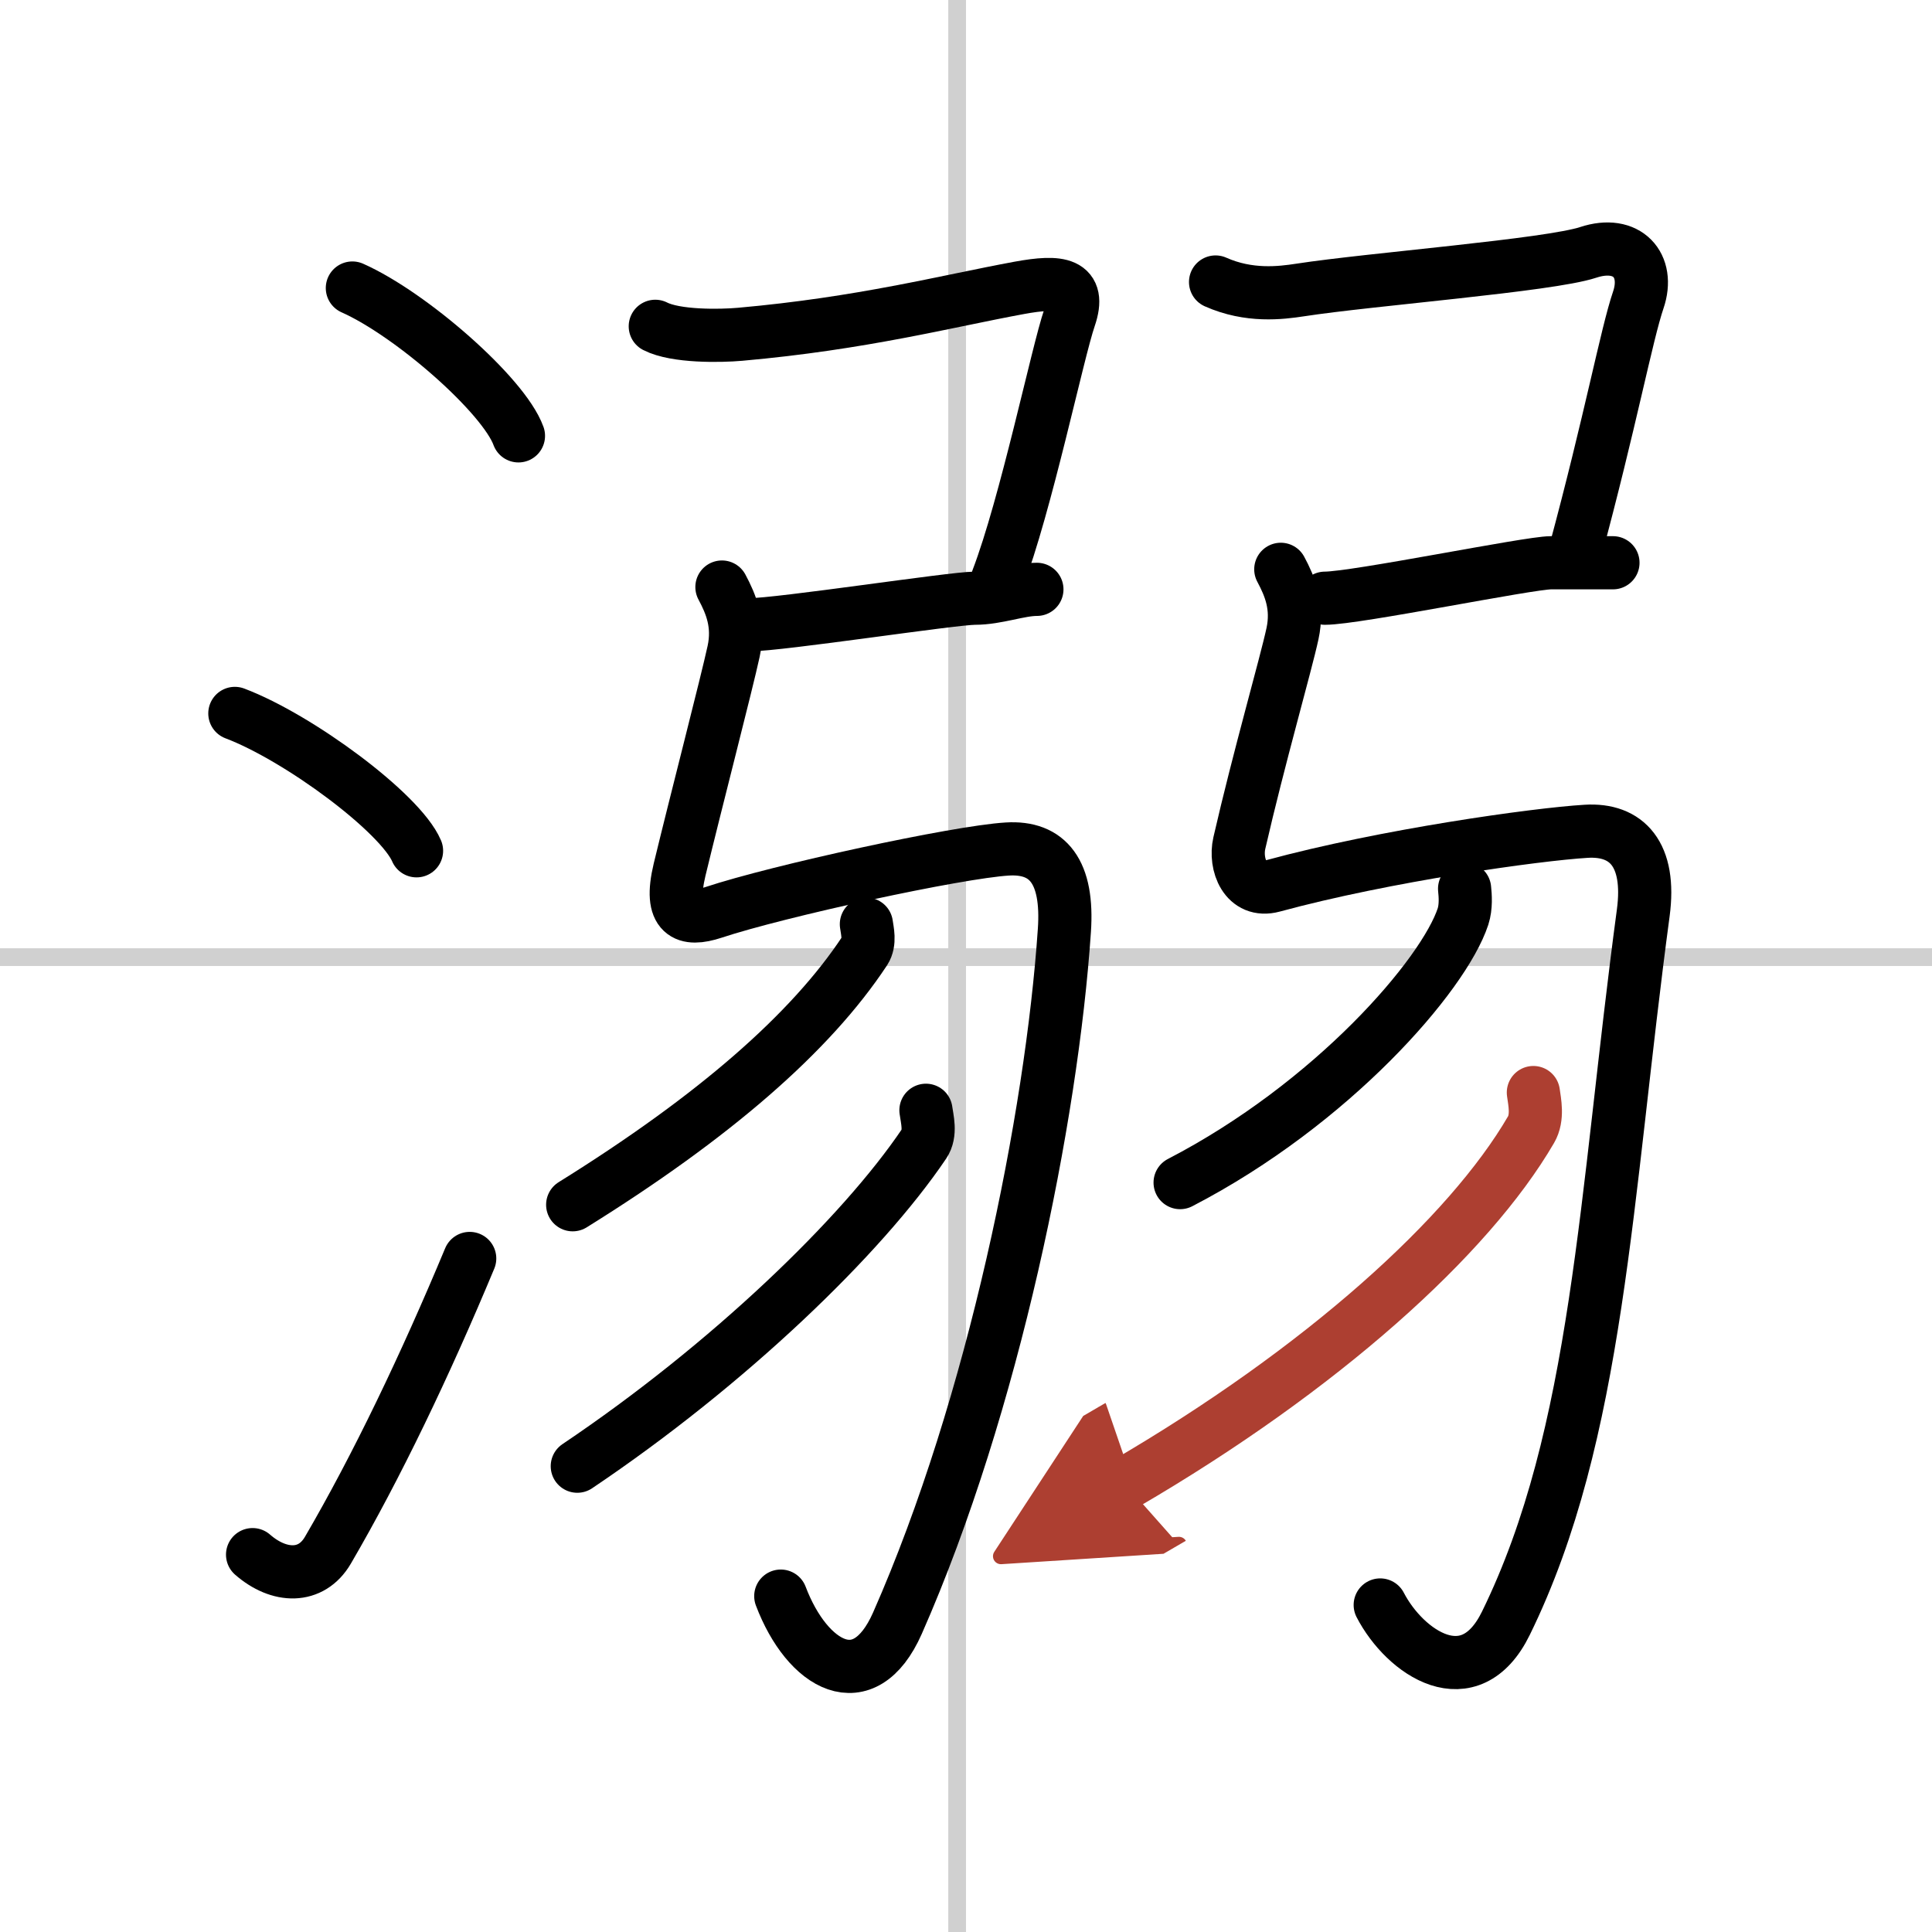
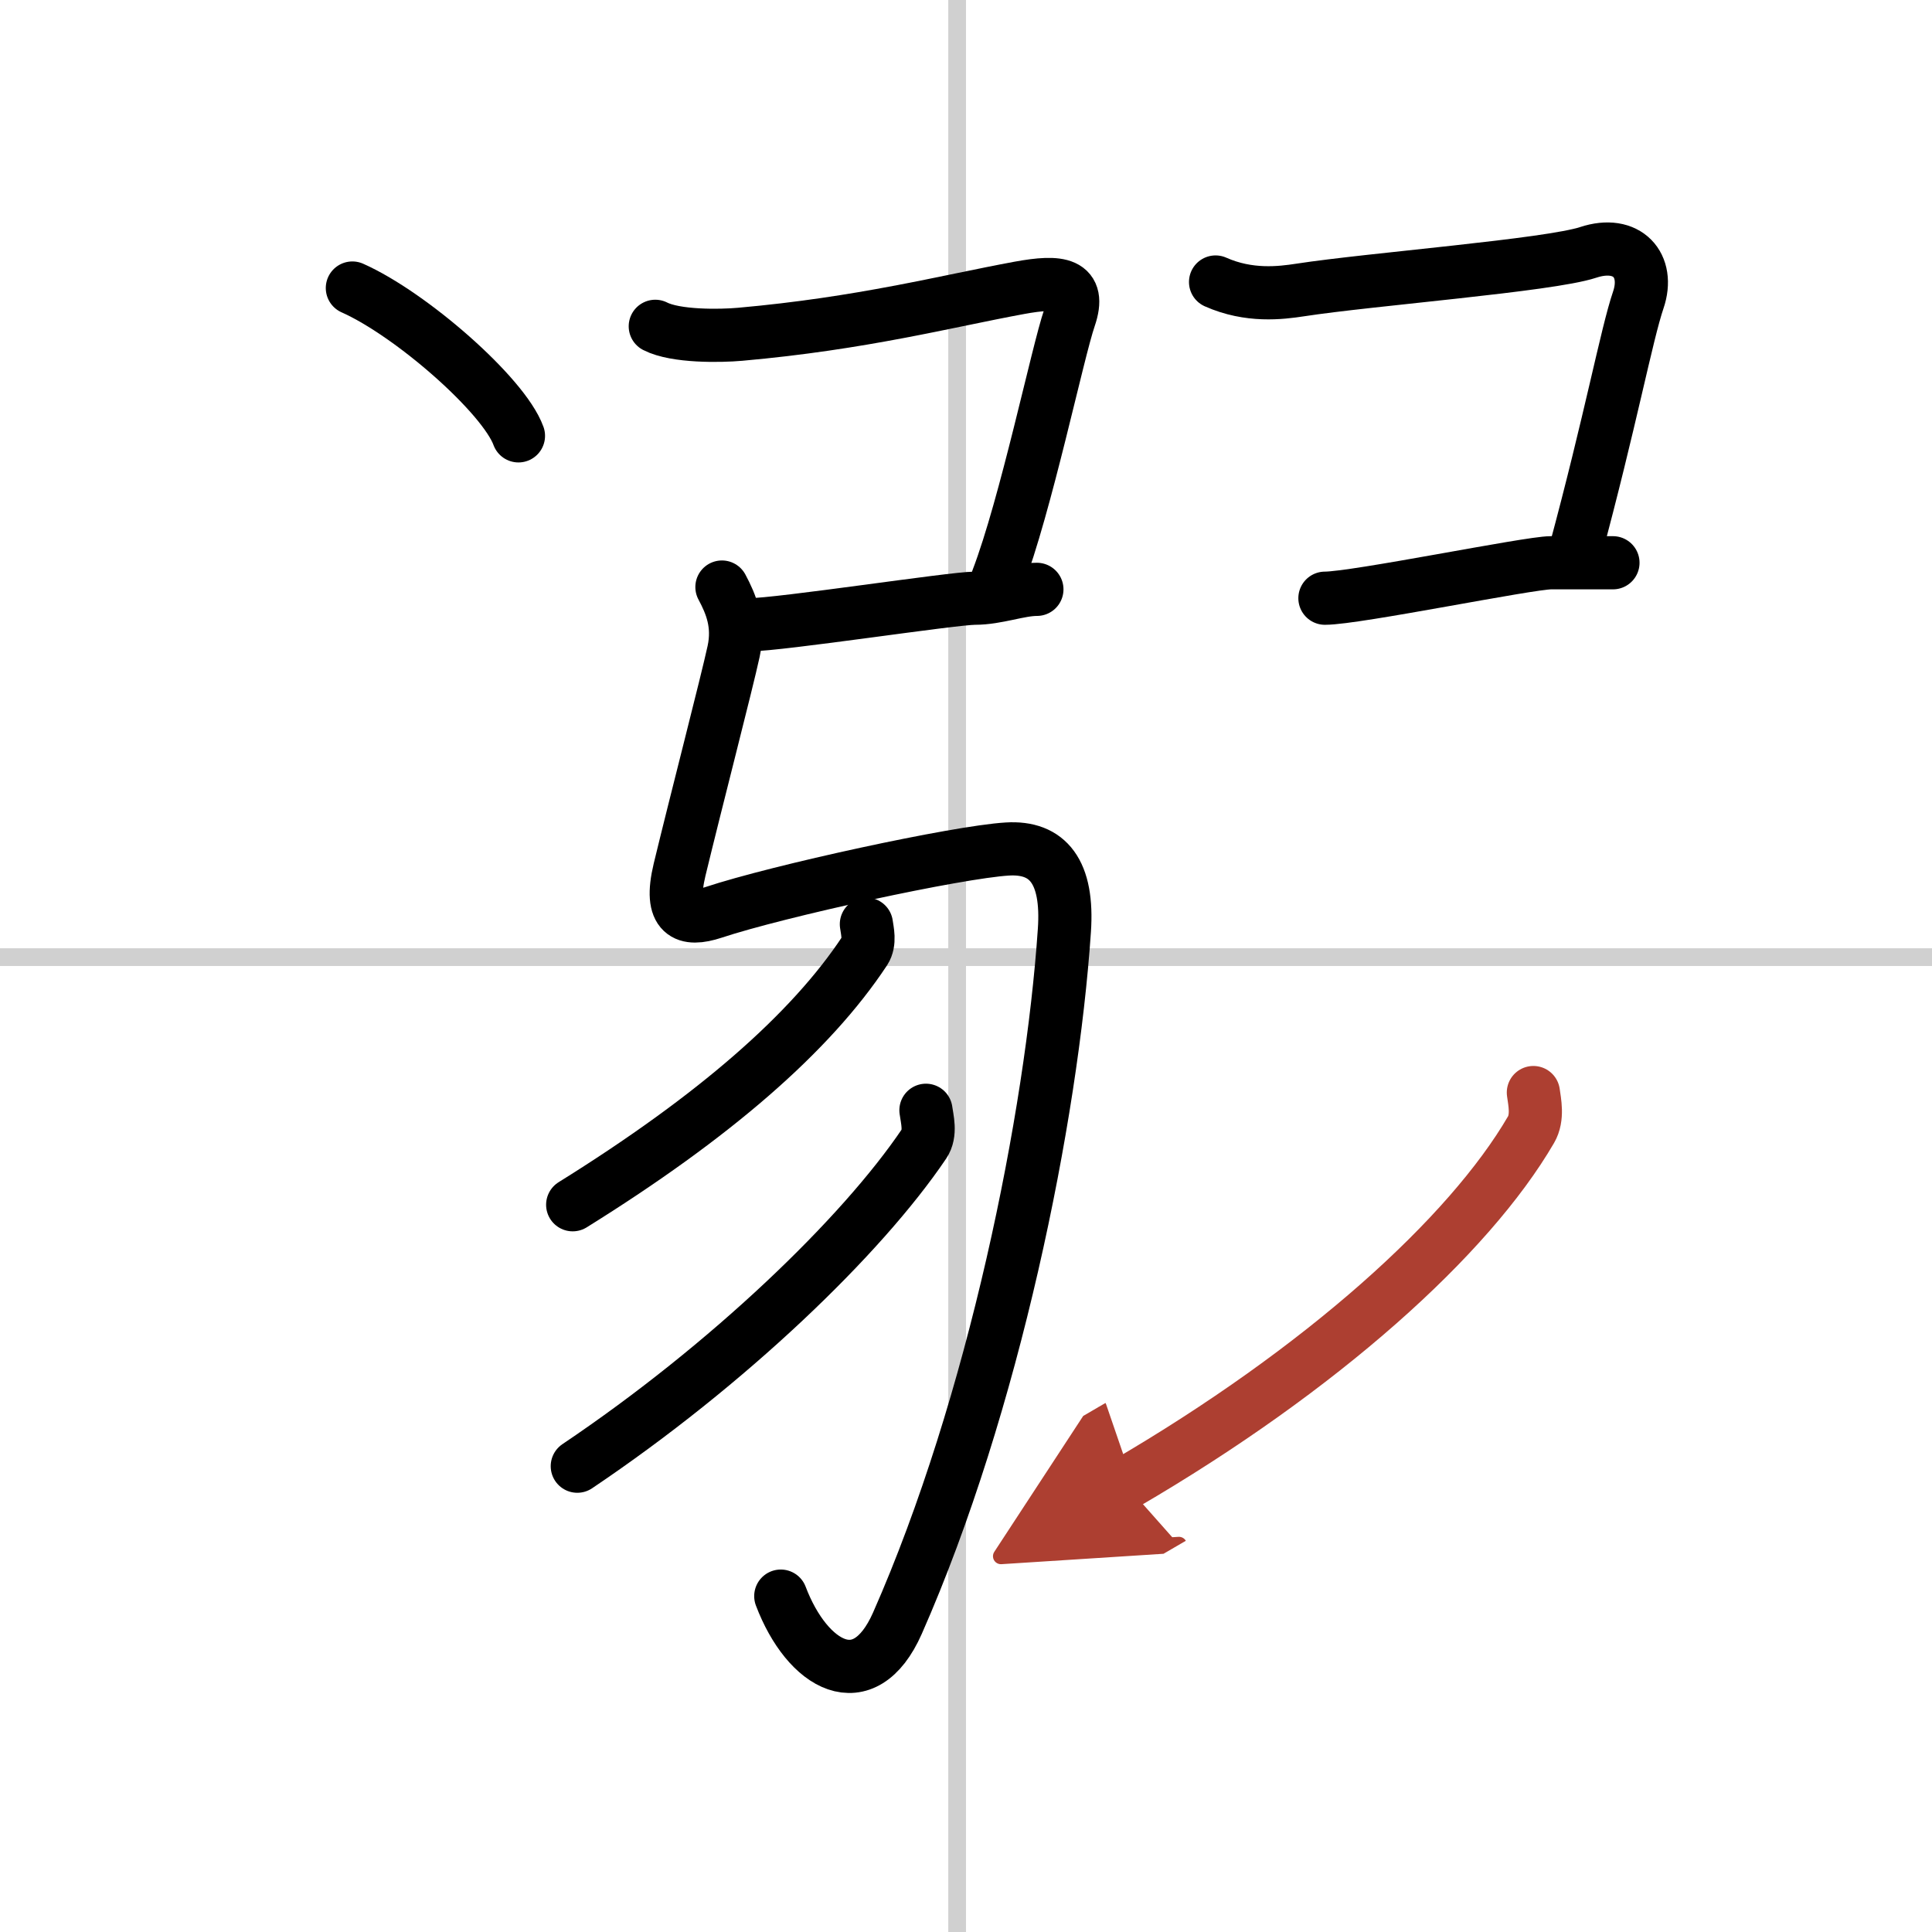
<svg xmlns="http://www.w3.org/2000/svg" width="400" height="400" viewBox="0 0 109 109">
  <defs>
    <marker id="a" markerWidth="4" orient="auto" refX="1" refY="5" viewBox="0 0 10 10">
      <polyline points="0 0 10 5 0 10 1 5" fill="#ad3f31" stroke="#ad3f31" />
    </marker>
  </defs>
  <g fill="none" stroke="#000" stroke-linecap="round" stroke-linejoin="round" stroke-width="3">
-     <rect width="100%" height="100%" fill="#fff" stroke="#fff" />
    <line x1="54" x2="54" y2="109" stroke="#d0d0d0" stroke-width="1" />
    <line x2="109" y1="54" y2="54" stroke="#d0d0d0" stroke-width="1" />
    <path d="m19.88 16.25c3.31 1.47 8.54 6.05 9.37 8.34" />
-     <path d="m13.25 40.25c3.62 1.37 9.34 5.62 10.25 7.75" />
-     <path d="M14.25,87.71c1.5,1.31,3.31,1.36,4.25-0.25C21.25,82.75,24,77,26.5,71" />
    <path d="m36.97 18.41c1.15 0.59 3.66 0.55 4.78 0.45 6.88-0.61 11.63-1.86 15.76-2.62 2.29-0.42 3.49-0.26 2.83 1.68-0.67 1.94-2.46 10.58-4.07 14.78" />
    <path d="m42.25 35.25c1.75 0 11.5-1.5 12.75-1.5s2.5-0.5 3.5-0.5" />
    <path d="m40.73 33.12c0.52 0.97 0.99 2.1 0.66 3.63-0.38 1.76-2.13 8.51-3.05 12.32-0.62 2.59 0.37 2.91 1.9 2.41 3.67-1.22 13.76-3.41 16.59-3.58 2.29-0.14 3.45 1.28 3.22 4.6-0.71 10.5-3.98 26.75-9.42 39.08-1.88 4.25-5.08 2.42-6.58-1.53" />
    <path d="m48.88 52.14c0.05 0.37 0.22 1.02-0.09 1.5-3.04 4.61-8.49 9.36-16.48 14.33" />
    <path d="M52.24,62.64c0.06,0.47,0.3,1.3-0.11,1.9C48.61,69.75,41.08,77,32.57,82.72" />
    <path d="m68.58 15.91c1.89 0.84 3.67 0.62 4.78 0.45 3.96-0.61 14.03-1.39 16.24-2.12s3.49 0.74 2.83 2.68-1.57 6.83-3.58 14.28" />
    <path d="m74.75 33.75c1.75 0 11.5-2 12.75-2s2.5 0 3.5 0" />
-     <path d="m72.26 32.12c0.52 0.97 0.99 2.1 0.66 3.63-0.38 1.76-1.9 7.02-3 11.82-0.27 1.19 0.34 2.83 1.9 2.41 6.33-1.72 14.84-2.91 17.67-3.08 2.29-0.14 3.66 1.3 3.22 4.6-2.15 16.01-2.52 29.41-7.75 40.08-2.04 4.17-5.69 1.67-7.09-1.03" />
-     <path d="m82.63 50.14c0.04 0.39 0.09 1.01-0.09 1.57-1.09 3.31-7.37 10.56-15.96 15.01" />
    <path d="m86.51 61.64c0.07 0.52 0.27 1.4-0.13 2.09-3.5 6.02-11.81 13.52-22.91 19.99" marker-end="url(#a)" stroke="#ad3f31" />
  </g>
</svg>